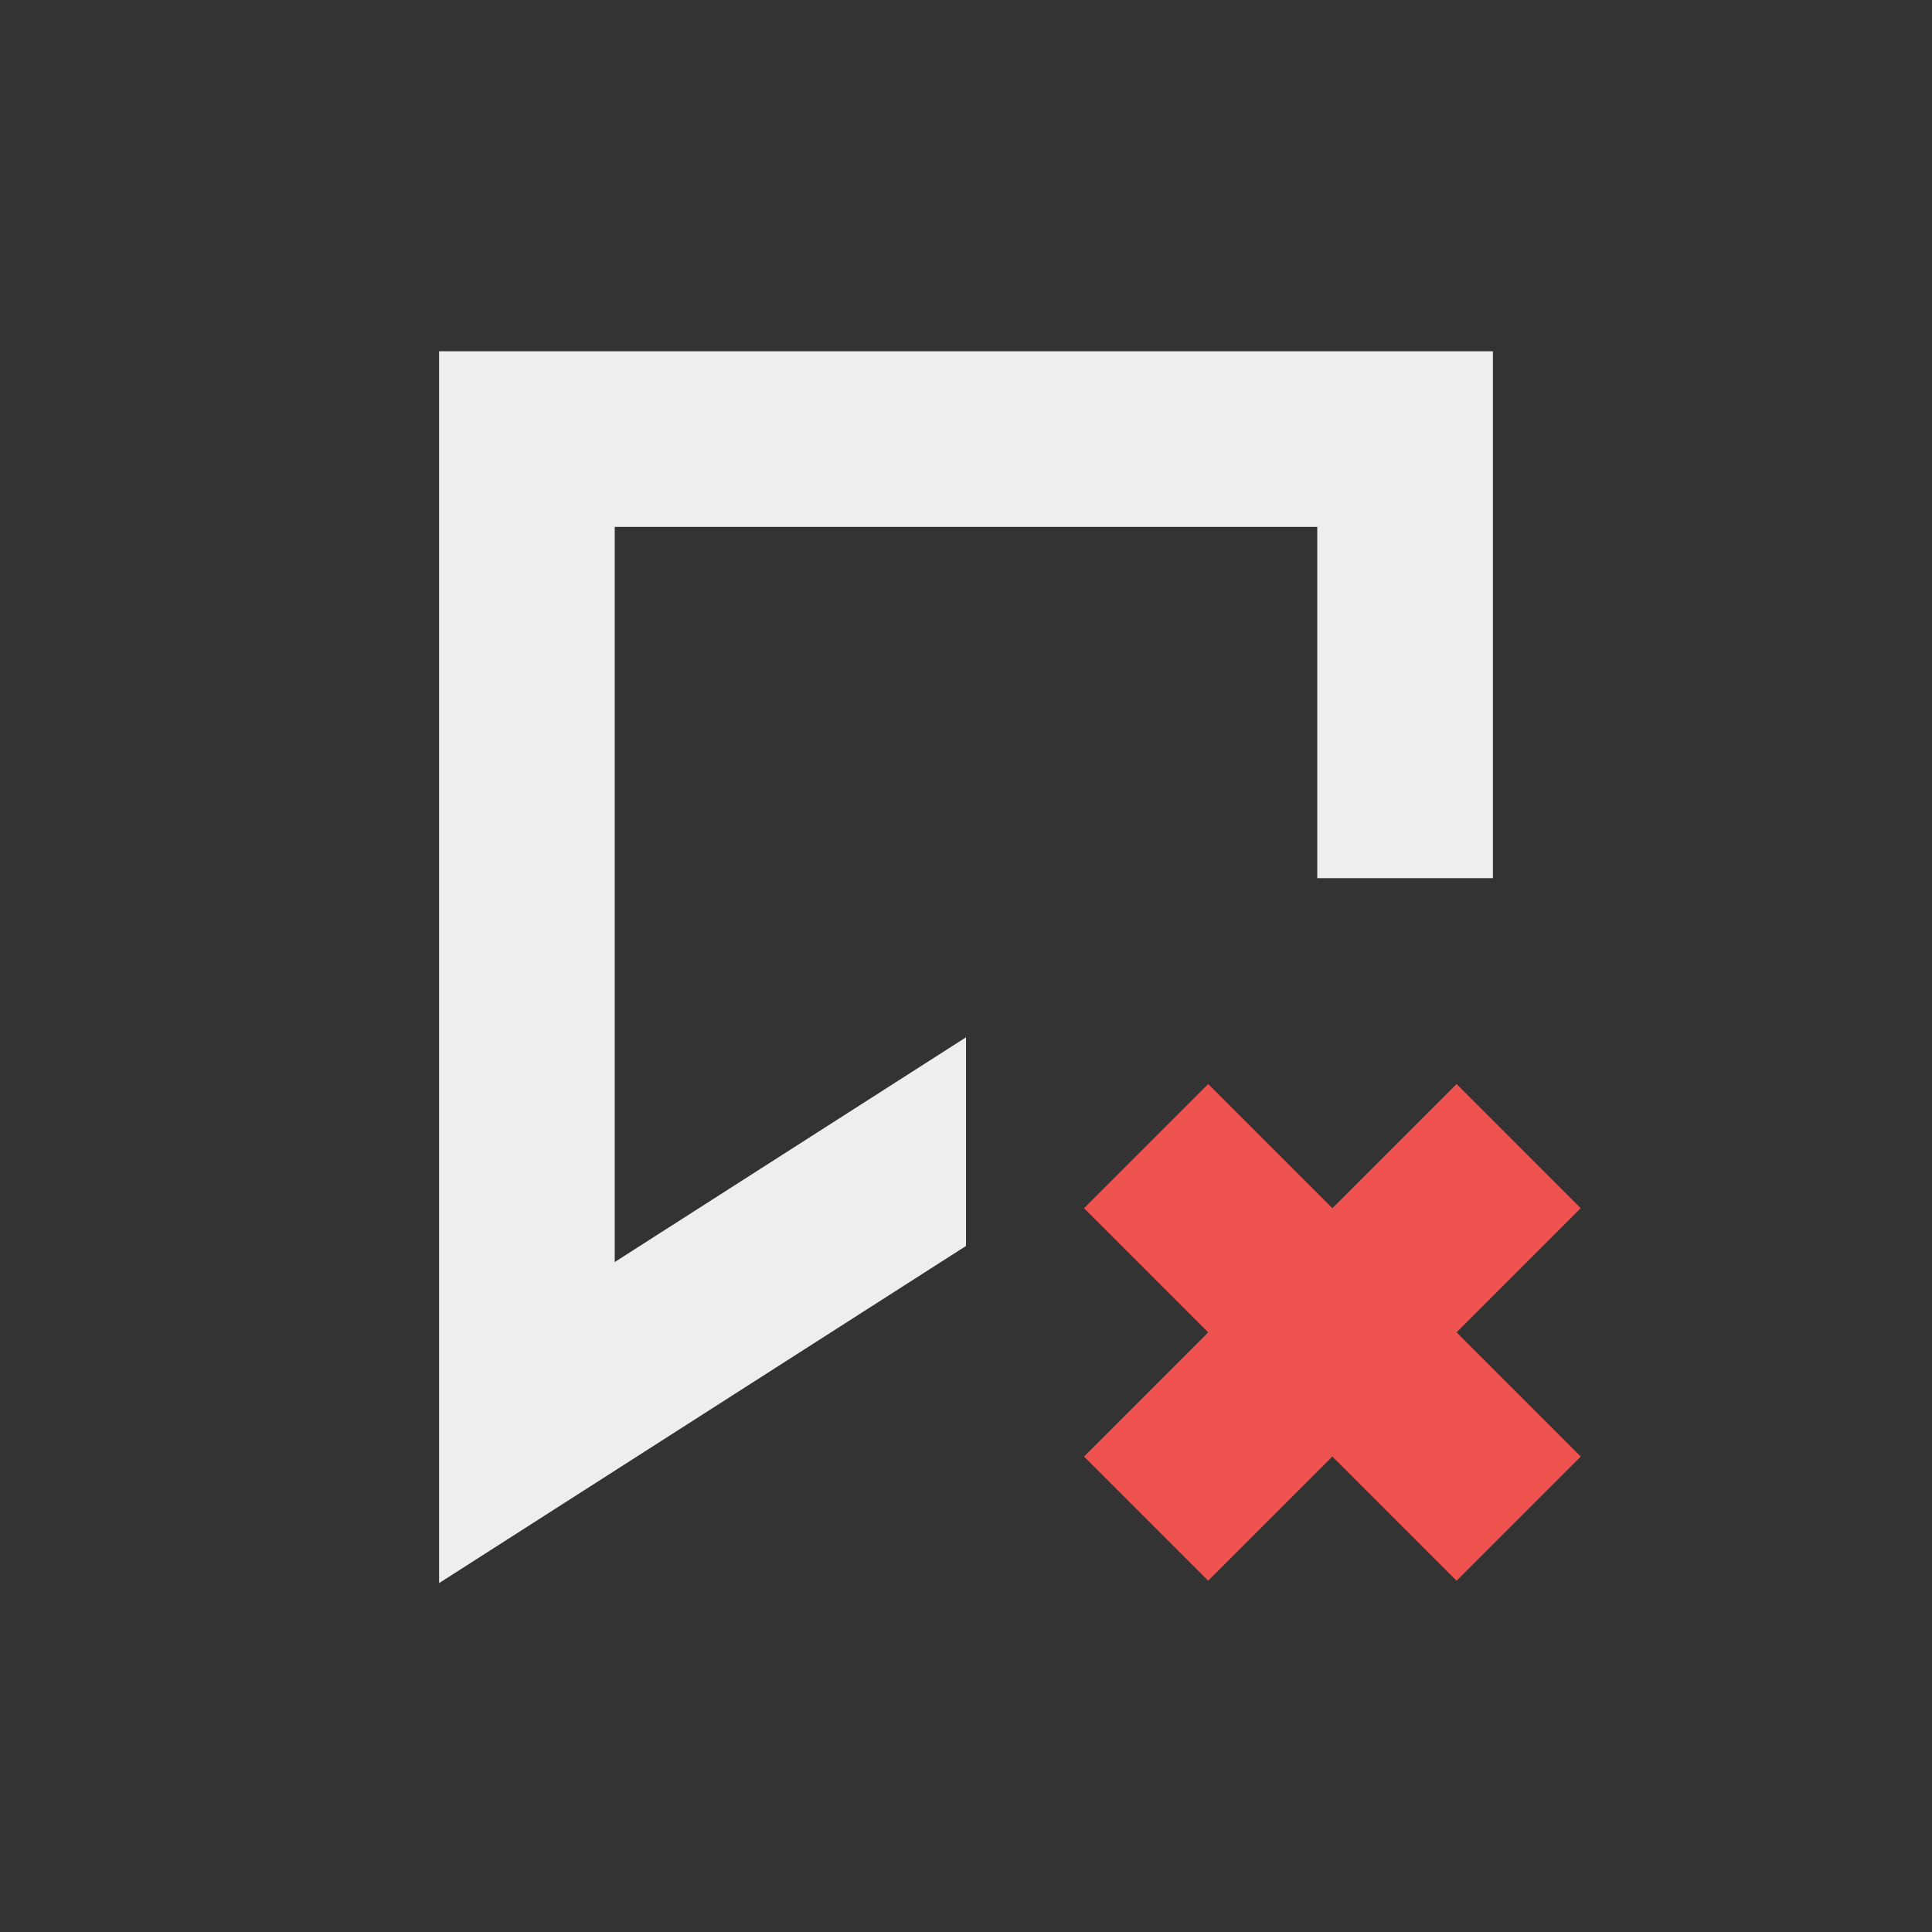
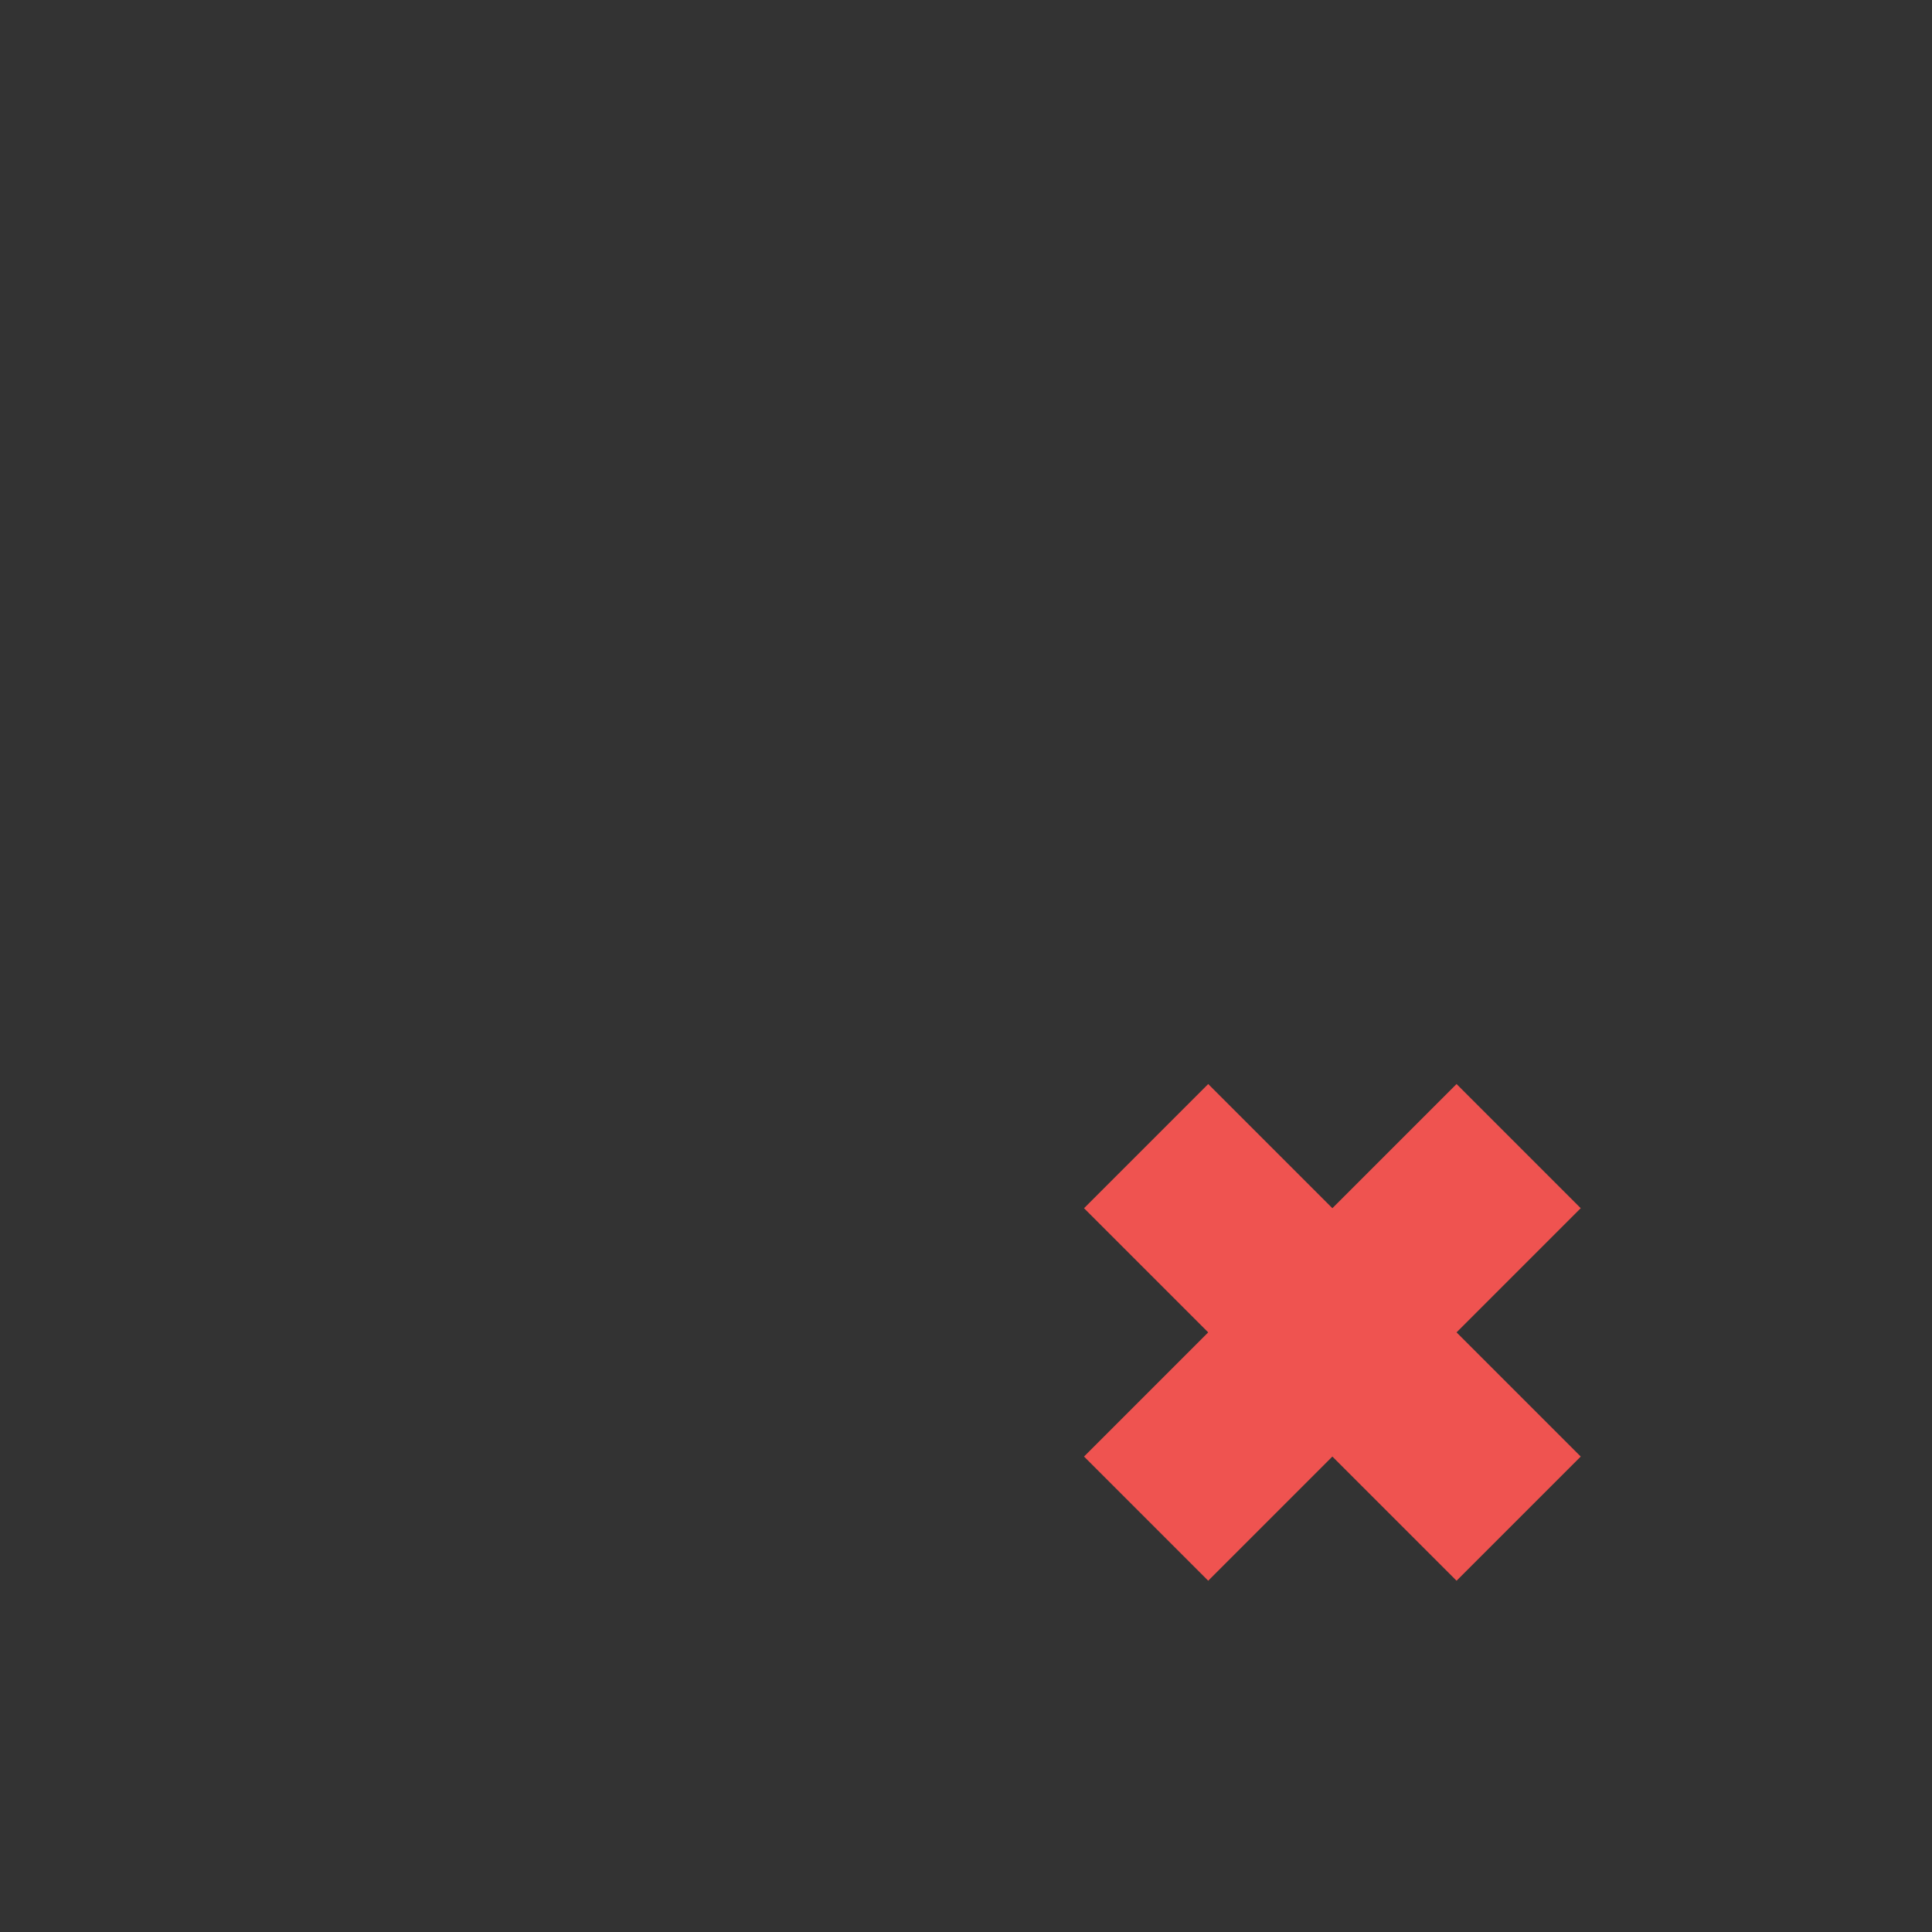
<svg xmlns="http://www.w3.org/2000/svg" width="22px" height="22px" viewBox="0 0 22 22" version="1.1">
  <rect x="0" y="0" width="22" height="22" fill="#333333" stroke="none" />
  <g id="surface1">
    <defs>
      <style id="current-color-scheme" type="text/css">
   .ColorScheme-Text { color:#eeeeee; } .ColorScheme-Highlight { color:#424242; }
  </style>
    </defs>
-     <path style="fill:currentColor" class="ColorScheme-Text" d="M 5 4 L 5 18.027 L 11 14.188 L 11 11.812 L 7 14.371 L 7 6 L 15 6 L 15 10 L 17 10 L 17 4 Z M 5 4 " />
    <path style=" stroke:none;fill-rule:nonzero;fill:rgb(93.725%,32.549%,31.373%);fill-opacity:1;" d="M 13.758 12.344 L 12.344 13.758 L 13.758 15.172 L 12.344 16.586 L 13.758 18 L 15.172 16.586 L 16.586 18 L 18 16.586 L 16.586 15.172 L 18 13.758 L 16.586 12.344 L 15.172 13.758 Z M 13.758 12.344 " />
  </g>
</svg>